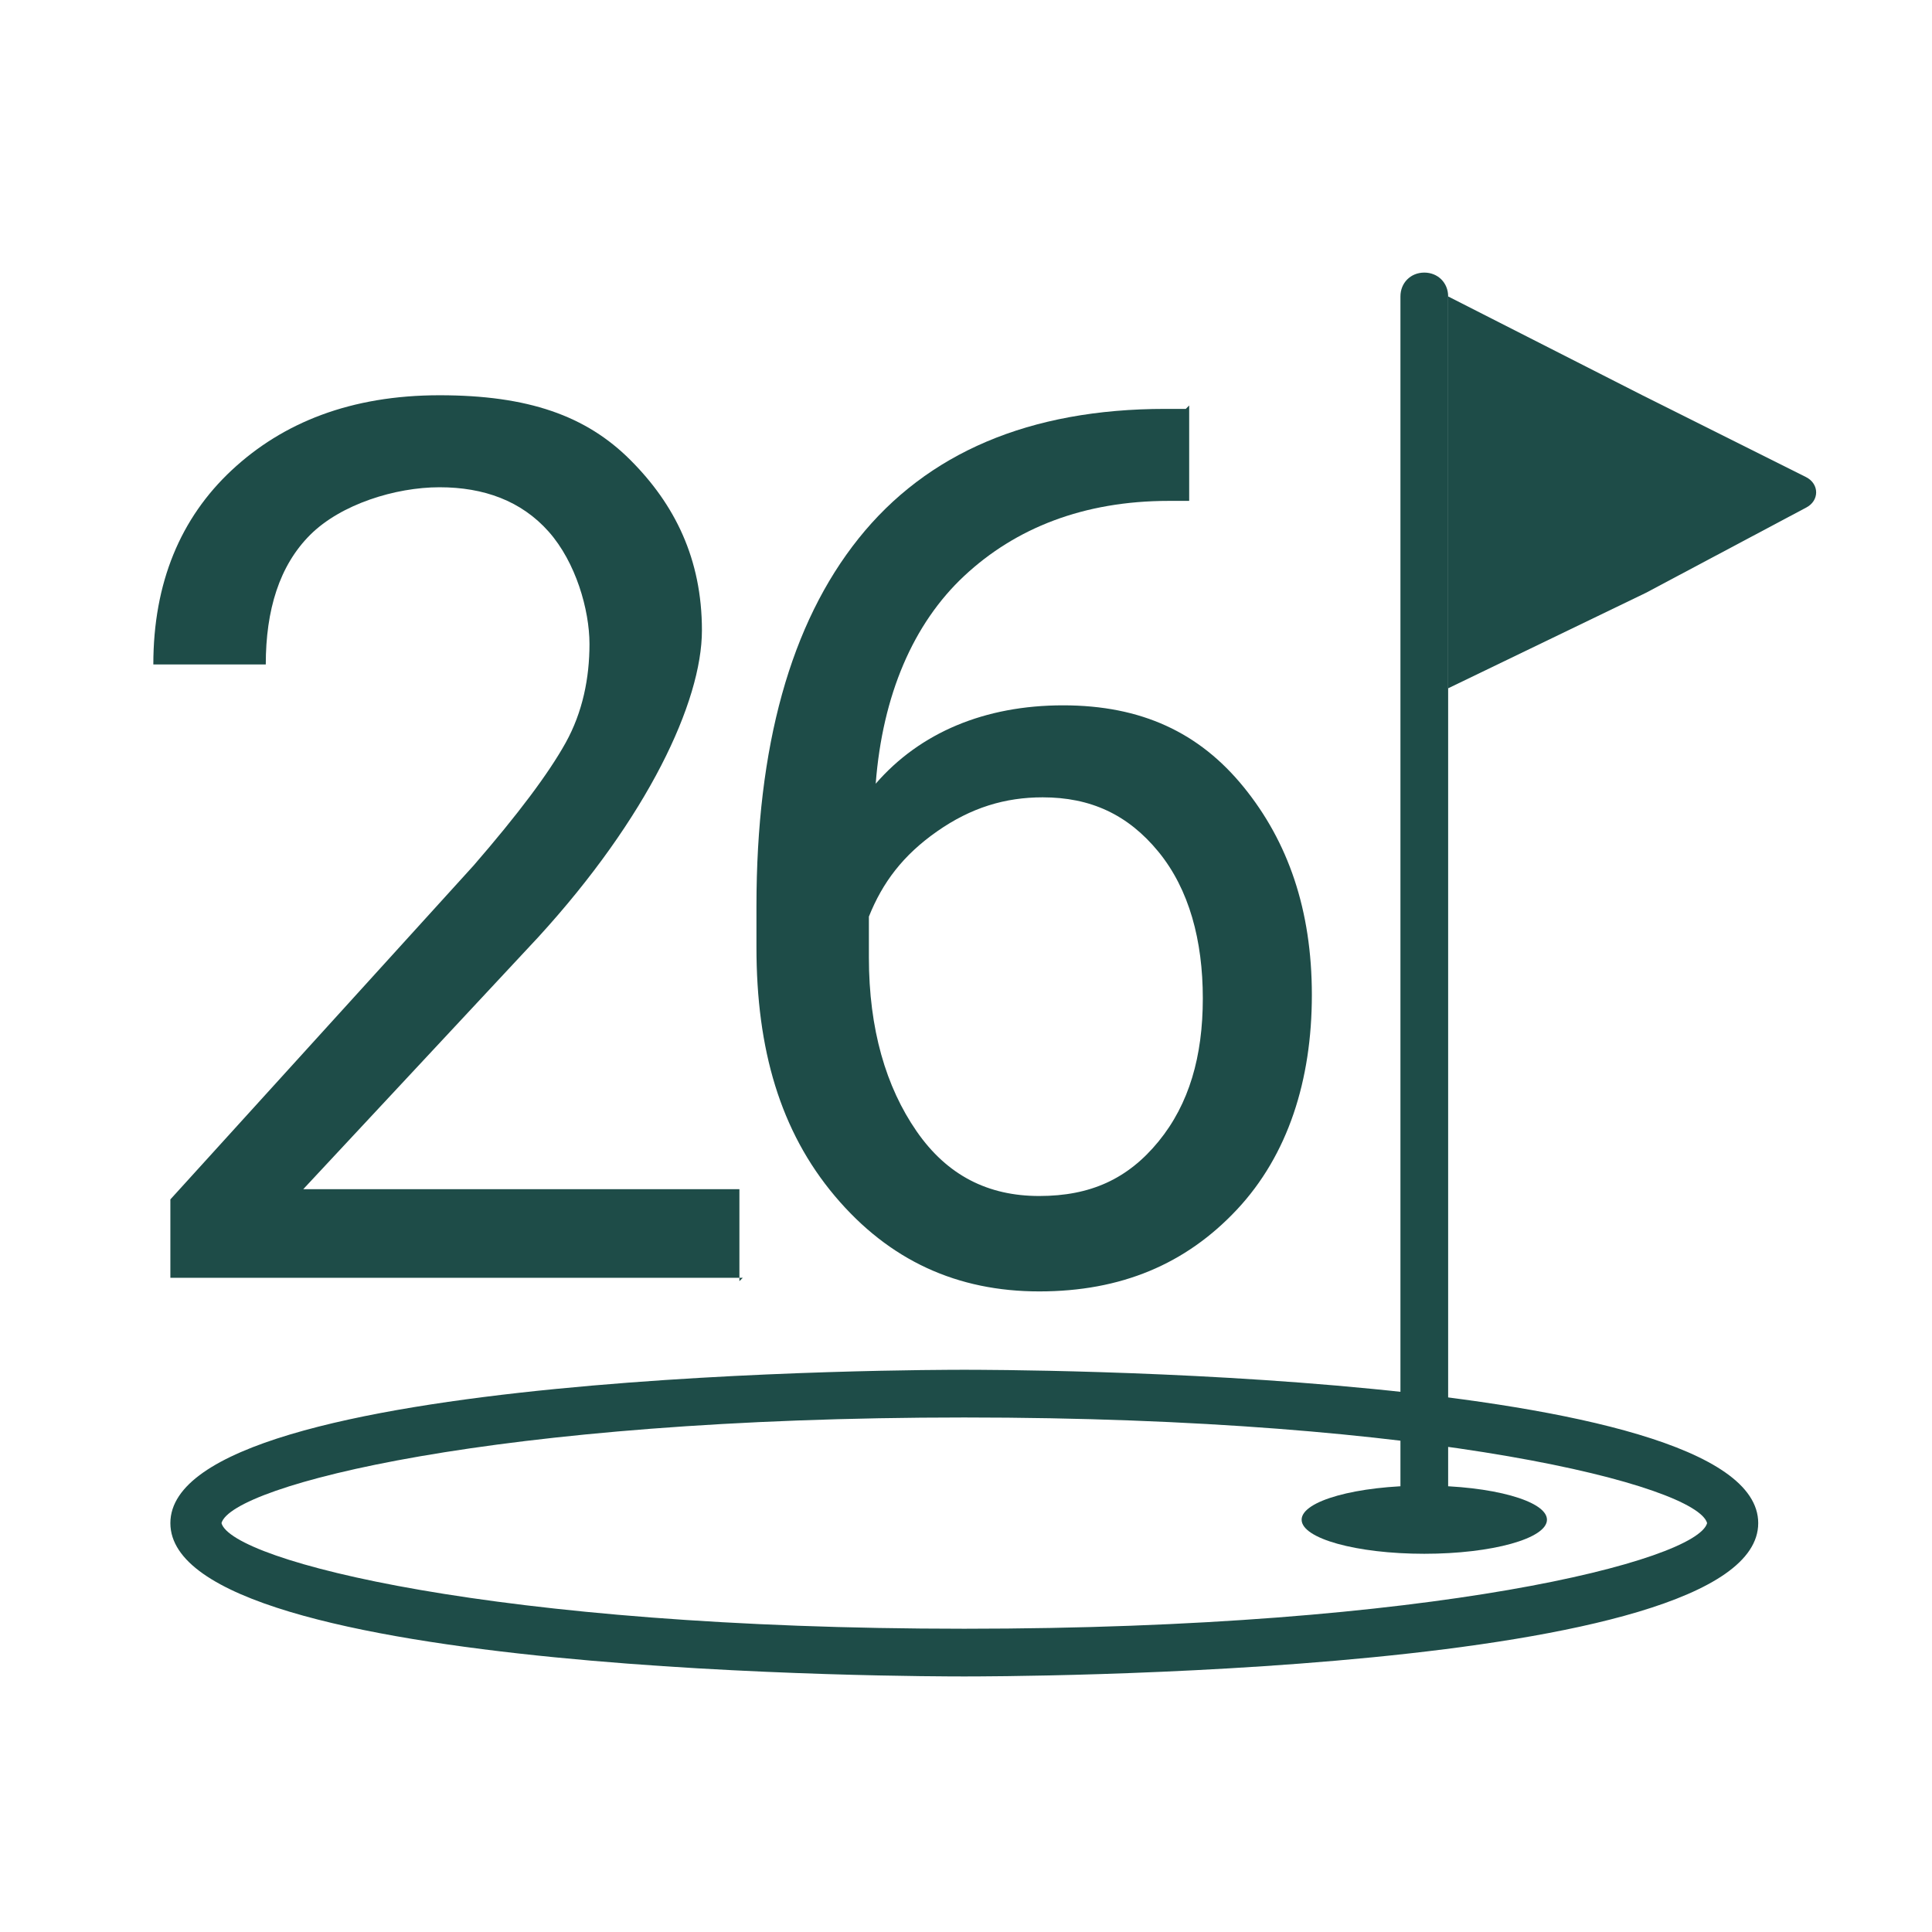
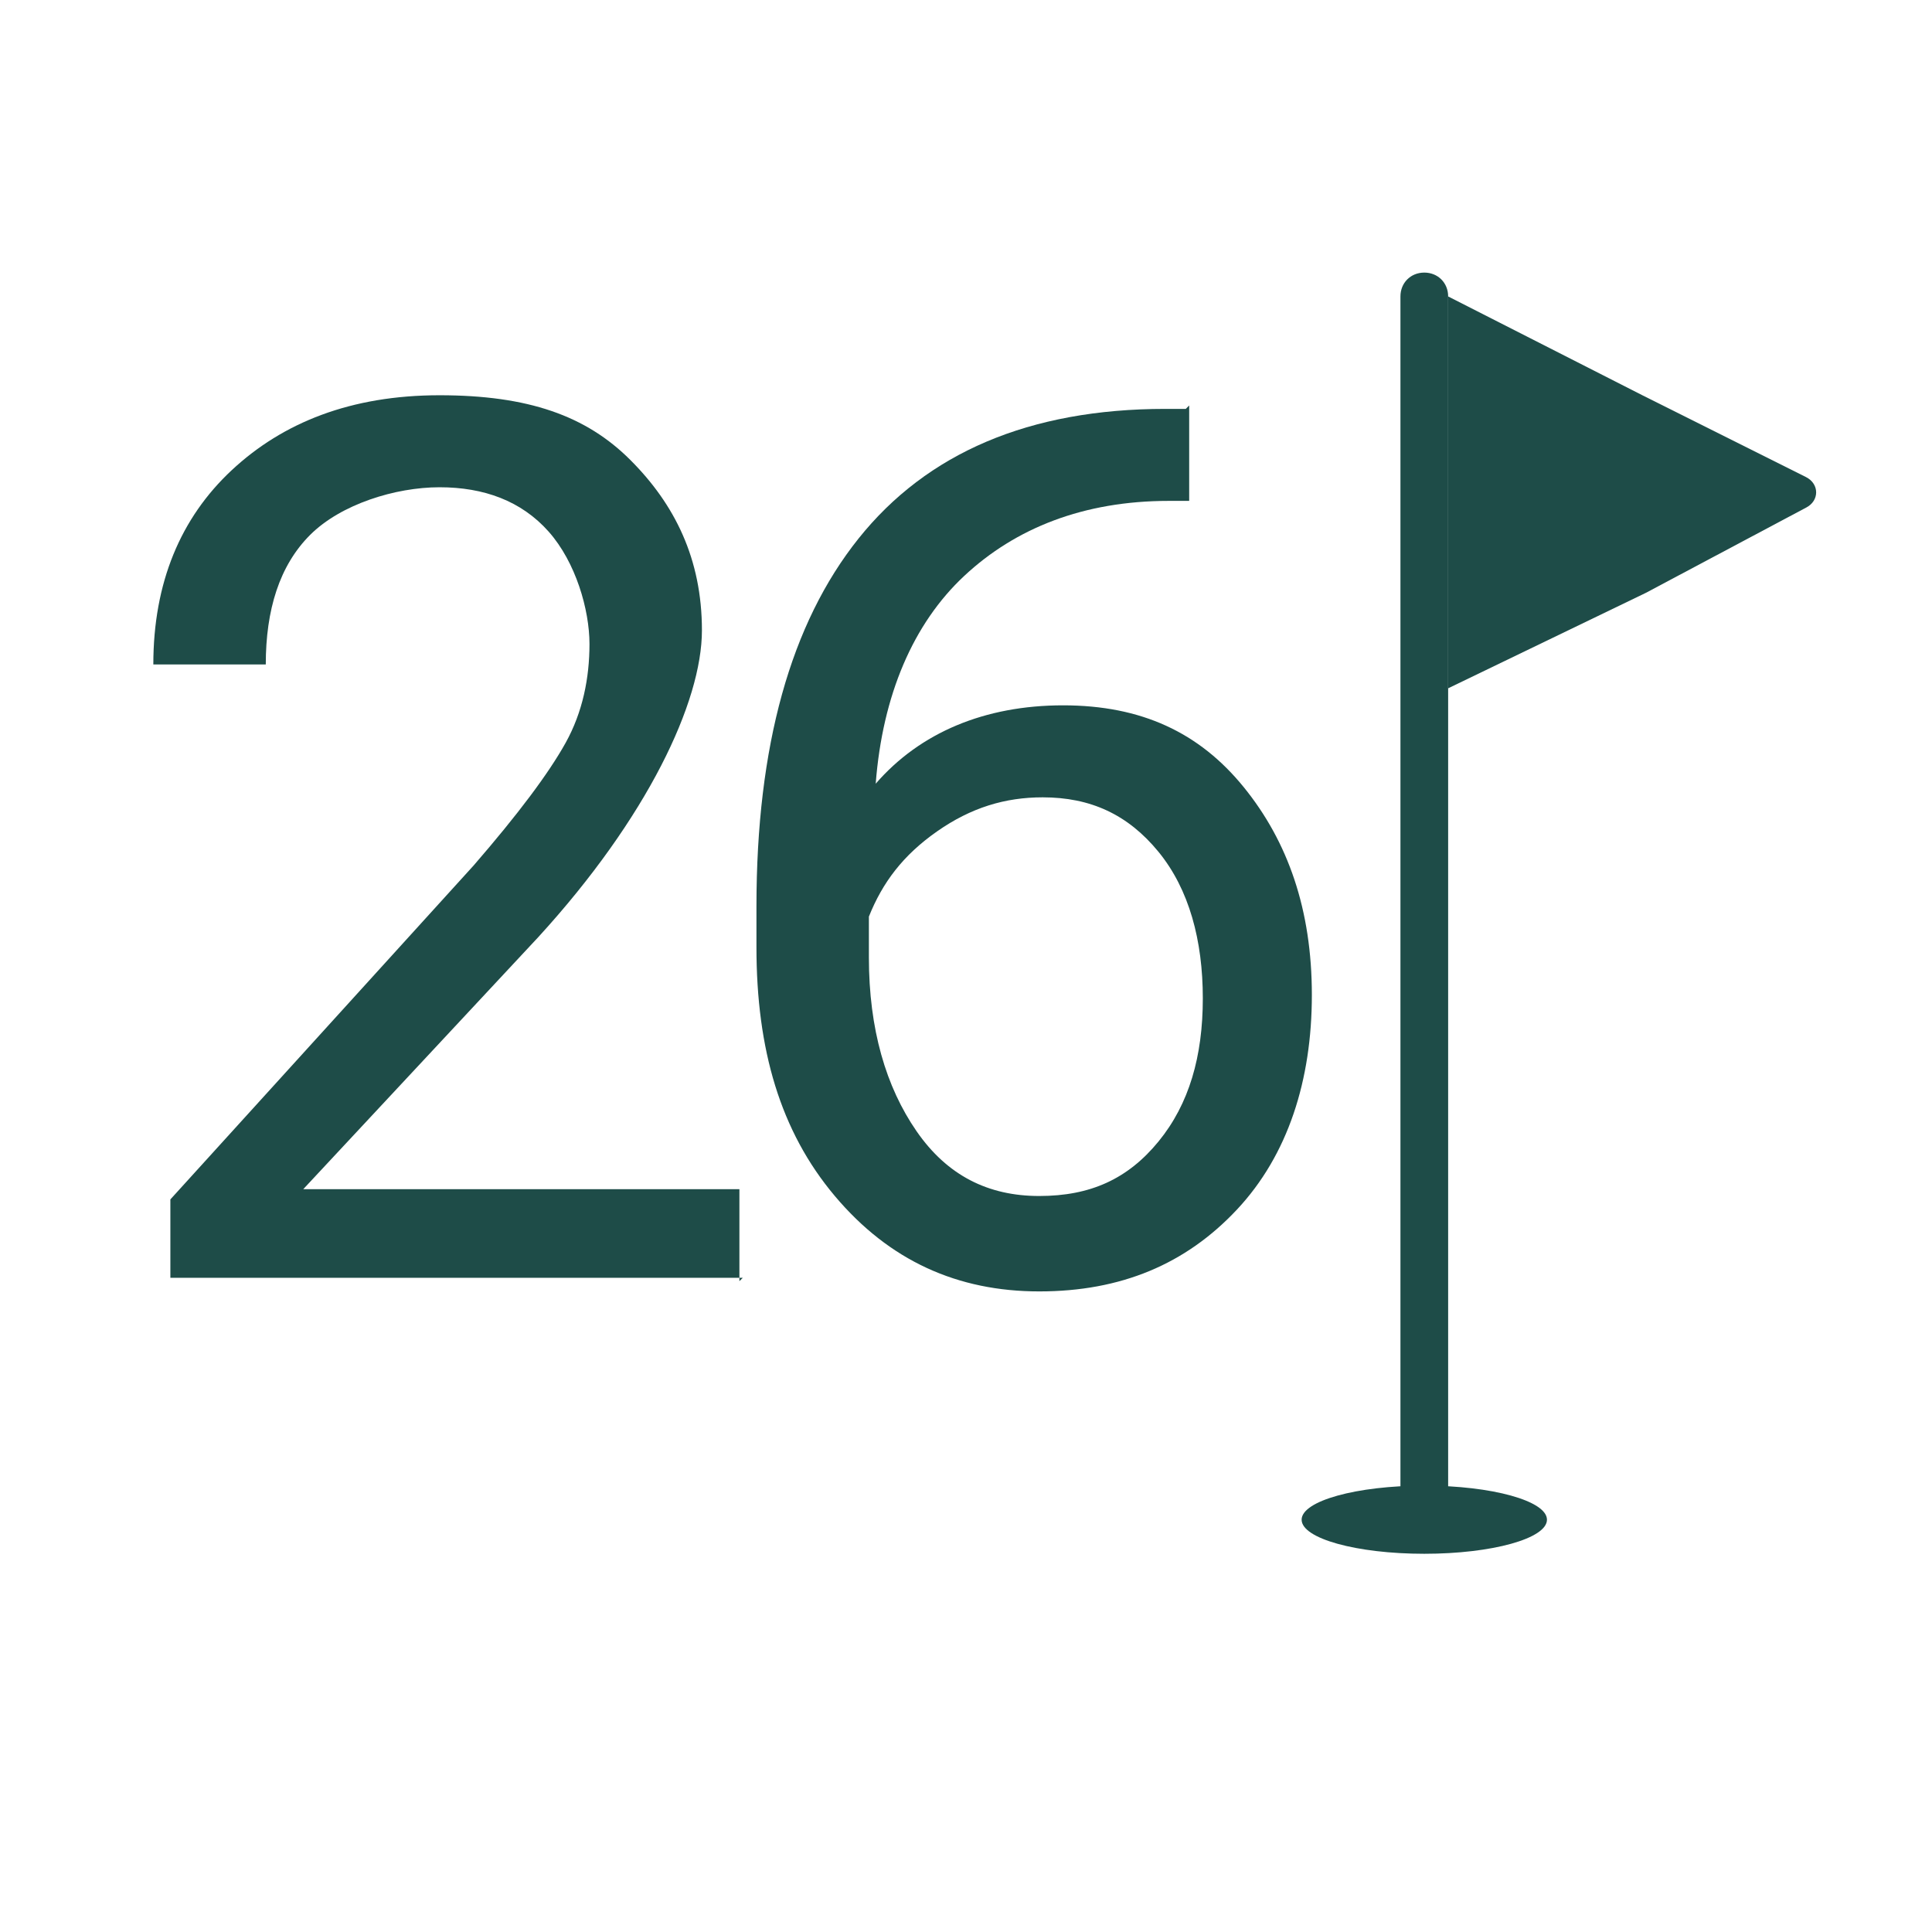
<svg xmlns="http://www.w3.org/2000/svg" id="Warstwa_1" version="1.1" viewBox="0 0 56.7 56.7">
-   <path d="M28.3,49.2c-1,0-23.3,0-23.3-4.5s22.4-4.5,23.3-4.5,23.3,0,23.3,4.5-22.4,4.5-23.3,4.5ZM28.3,41.6c-13.8,0-21.5,2-21.8,3.1.3,1.1,8,3.1,21.8,3.1s21.5-2,21.8-3.1c-.3-1.1-8-3.1-21.8-3.1Z" style="fill: #1e4c48;" />
  <g>
-     <path d="M41.8,45.2c-.4,0-.7-.3-.7-.7V8.7c0-.4.3-.7.7-.7s.7.3.7.7v35.7c0,.4-.3.7-.7.7h0Z" style="fill: #1e4c48;" />
+     <path d="M41.8,45.2c-.4,0-.7-.3-.7-.7V8.7c0-.4.3-.7.7-.7s.7.3.7.7v35.7c0,.4-.3.7-.7.7Z" style="fill: #1e4c48;" />
    <ellipse cx="41.8" cy="44.6" rx="3.6" ry="1" style="fill: #1e4c48;" />
    <path d="M42.5,14.5v-5.8l5.7,2.9,4.8,2.4c.4.2.4.7,0,.9l-4.7,2.5-5.8,2.8s0-5.7,0-5.7Z" style="fill: #1e4c48;" />
  </g>
  <g style="isolation: isolate;">
    <path d="M21.8,37.5H5v-2.3l8.9-9.8c1.3-1.5,2.2-2.7,2.7-3.6s.7-1.9.7-2.9-.4-2.4-1.2-3.3-1.9-1.3-3.2-1.3-2.9.5-3.8,1.4-1.3,2.2-1.3,3.8h-3.3c0-2.4.8-4.3,2.3-5.7s3.5-2.2,6.1-2.2,4.3.6,5.6,1.9,2.1,2.9,2.1,5-1.6,5.5-4.8,9l-6.9,7.4h12.8v2.7Z" style="fill: #1e4c48;" />
  </g>
  <g style="isolation: isolate;">
    <path d="M34.9,11.9v2.8h-.6c-2.5,0-4.5.8-6,2.2s-2.4,3.5-2.6,6.1c1.3-1.5,3.2-2.3,5.5-2.3s4,.8,5.3,2.4,2,3.6,2,6.1-.7,4.7-2.2,6.3-3.4,2.4-5.8,2.4-4.4-.9-6-2.8-2.3-4.3-2.3-7.3v-1.2c0-4.7,1-8.3,3-10.8s5-3.8,9-3.8h.6ZM30.6,23.4c-1.1,0-2.1.3-3.1,1s-1.6,1.5-2,2.5v1.2c0,2.1.5,3.8,1.4,5.1s2.1,1.9,3.6,1.9,2.6-.5,3.5-1.6,1.3-2.5,1.3-4.2-.4-3.2-1.3-4.3-2-1.6-3.4-1.6Z" style="fill: #1e4c48;" />
  </g>
</svg>